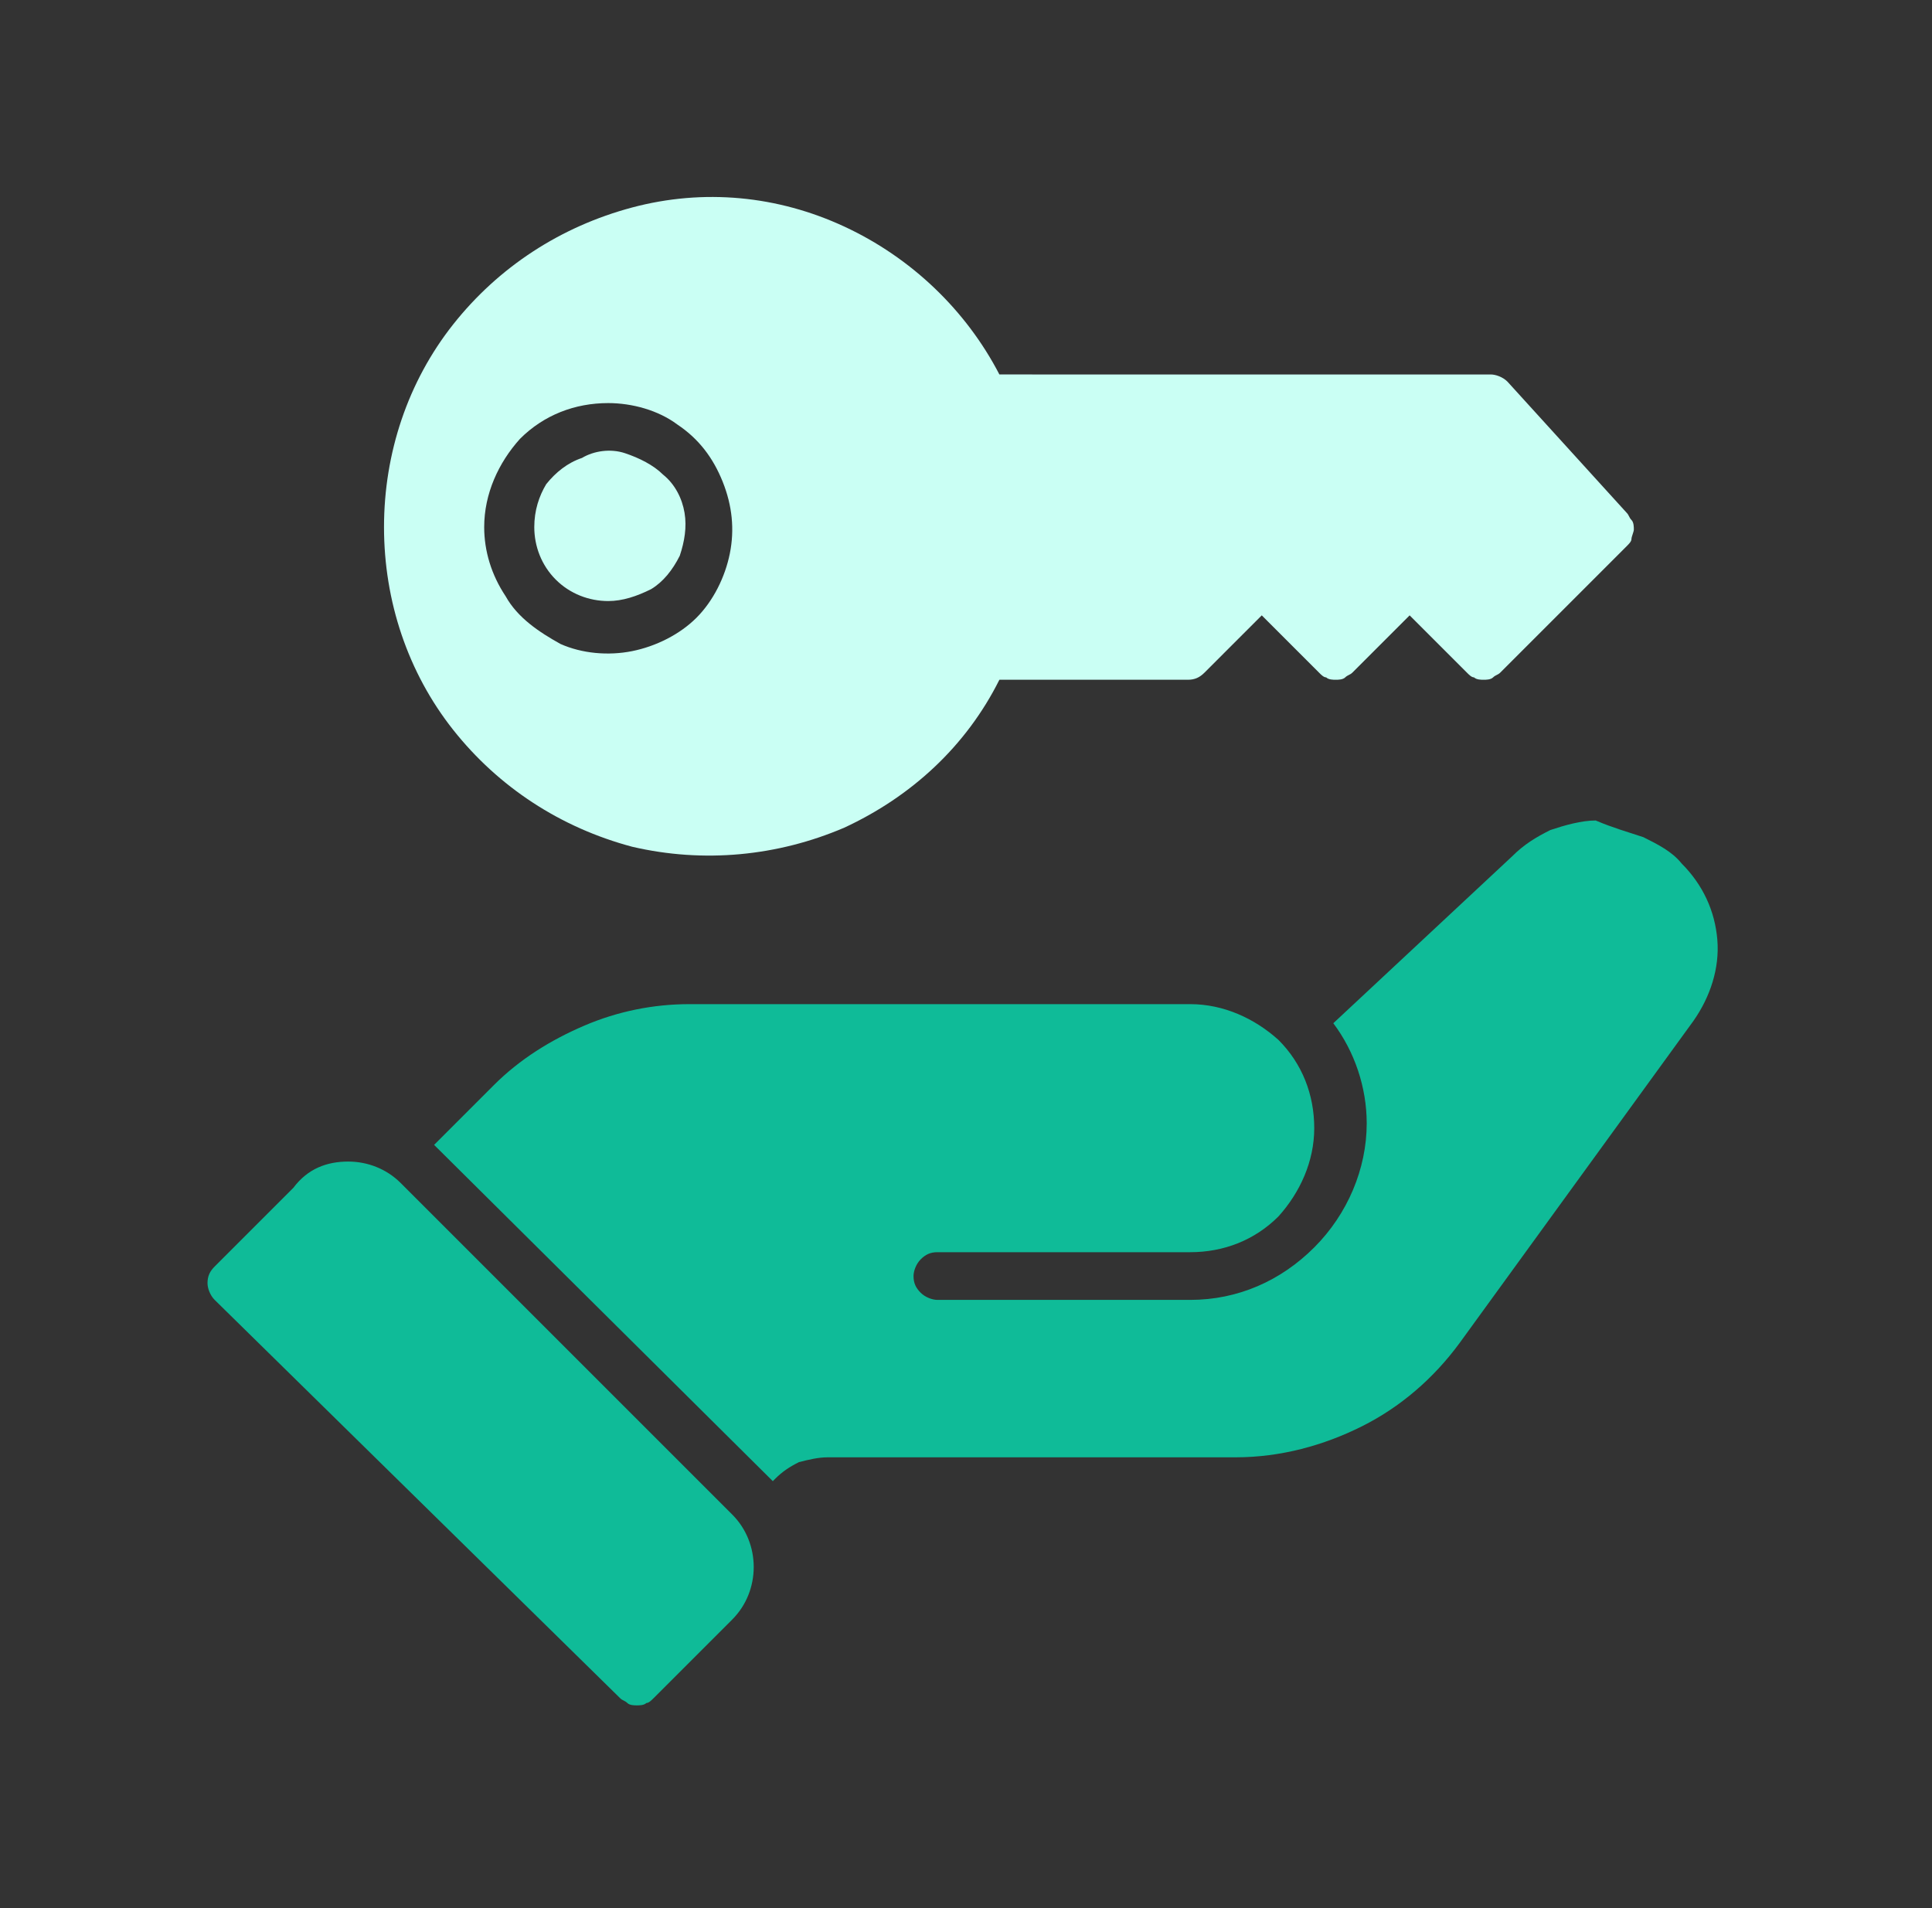
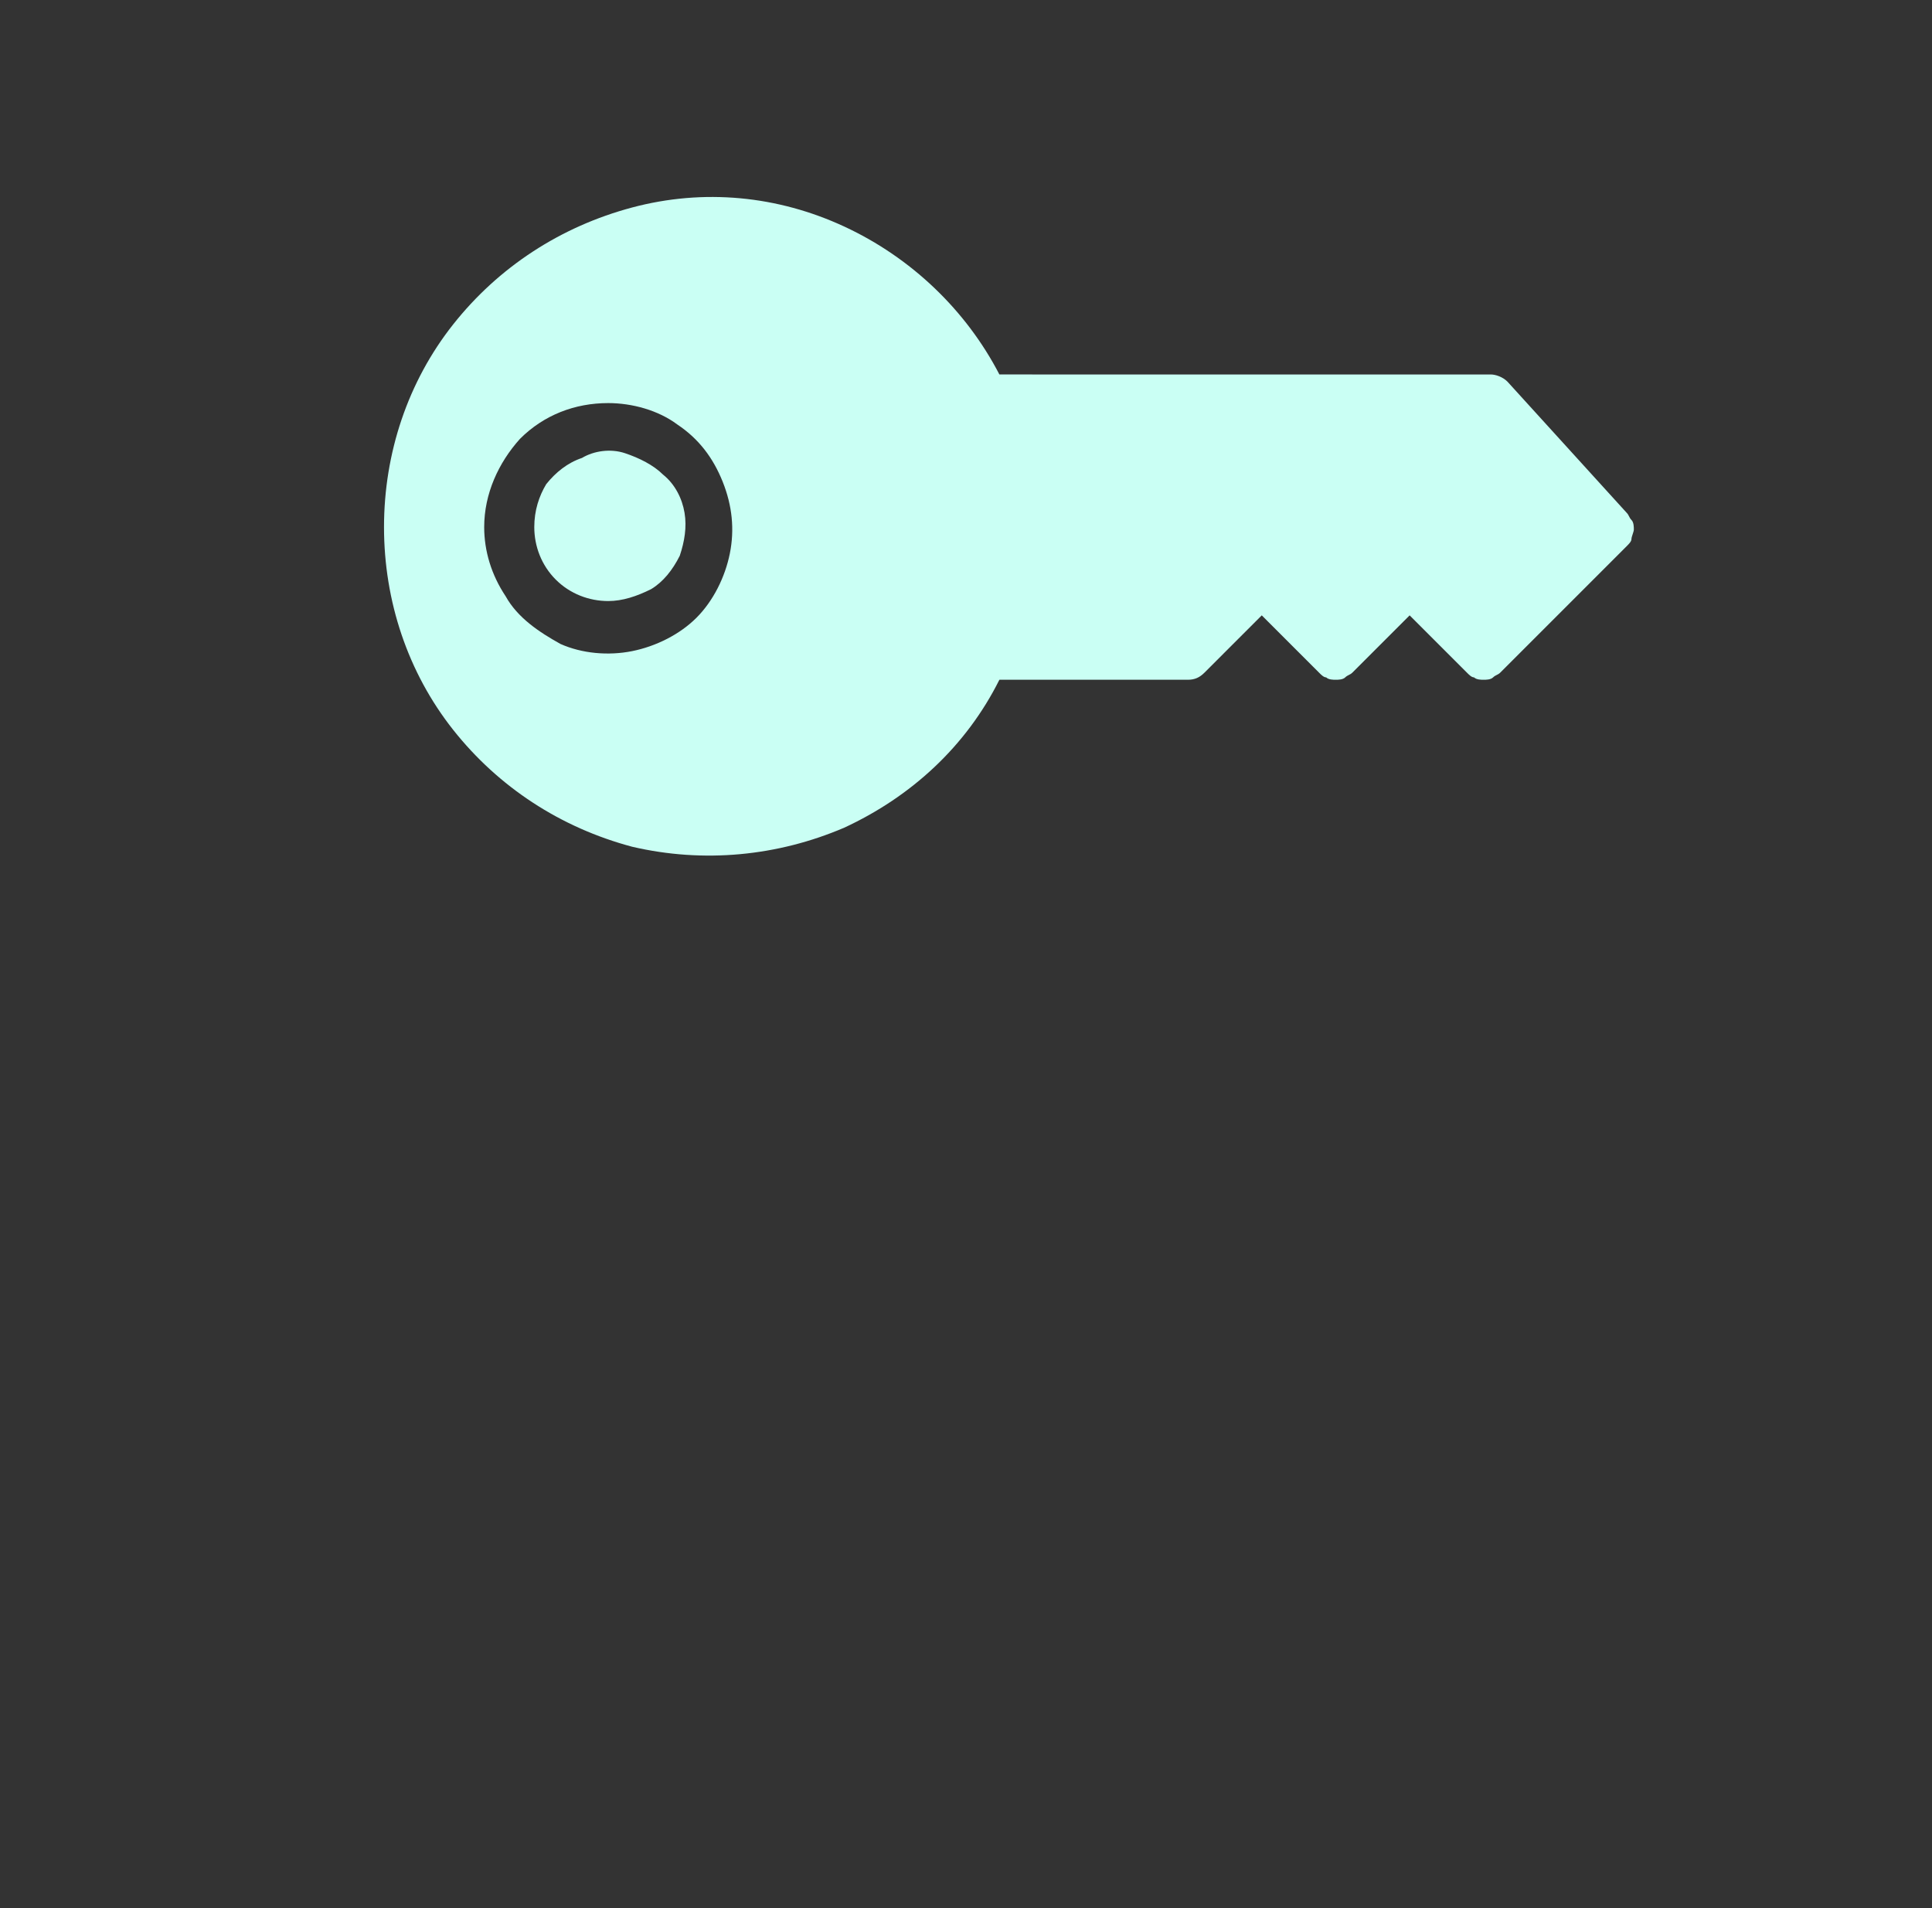
<svg xmlns="http://www.w3.org/2000/svg" version="1.1" id="Layer_1" x="0px" y="0px" viewBox="0 0 81 80" style="enable-background:new 0 0 81 80;" xml:space="preserve">
  <rect x="0" y="0" width="81" height="80" fill="#333333" stroke="none" />
  <style type="text/css">
	.st0{fill-rule:evenodd;clip-rule:evenodd;fill:#0FBB98;}
	.st1{fill-rule:evenodd;clip-rule:evenodd;fill:#CAFFF4;}
</style>
  <g>
-     <path class="st0" d="M14.6,48.7c0.8,0,1.6,0.3,2.2,0.9l13.9,13.9c0.6,0.6,0.9,1.4,0.9,2.2s-0.3,1.6-0.9,2.2l-3.3,3.3   c-0.1,0.1-0.2,0.2-0.3,0.2c-0.1,0.1-0.3,0.1-0.4,0.1c-0.1,0-0.3,0-0.4-0.1c-0.1-0.1-0.2-0.1-0.3-0.2L9,54.5   c-0.2-0.2-0.3-0.5-0.3-0.7c0-0.3,0.1-0.5,0.3-0.7l3.3-3.3C12.9,49,13.7,48.7,14.6,48.7z M68.9,35.1c0.6,0.3,1.2,0.6,1.6,1.1   c0.9,0.9,1.4,2,1.5,3.2c0.1,1.2-0.3,2.4-1,3.4l-9.8,13.5c-1.1,1.5-2.5,2.7-4.1,3.5c-1.6,0.8-3.4,1.3-5.3,1.3H34.7   c-0.4,0-0.8,0.1-1.2,0.2c-0.4,0.2-0.7,0.4-1,0.7l-0.1,0.1c0,0-0.1-0.1-0.1-0.1L18.3,48.1c0,0-0.1-0.1-0.1-0.1l2.5-2.5   c1.1-1.1,2.4-1.9,3.8-2.5c1.4-0.6,2.9-0.9,4.4-0.9h21c1.4,0,2.7,0.6,3.7,1.5c1,1,1.5,2.3,1.5,3.7s-0.6,2.7-1.5,3.7   c-1,1-2.3,1.5-3.7,1.5H39.3c-0.3,0-0.5,0.1-0.7,0.3c-0.2,0.2-0.3,0.5-0.3,0.7c0,0.3,0.1,0.5,0.3,0.7c0.2,0.2,0.5,0.3,0.7,0.3h10.6   c2,0,3.8-0.8,5.2-2.2c1.4-1.4,2.2-3.3,2.2-5.2c0-1.5-0.5-3-1.4-4.2l7.5-7c0.5-0.5,1-0.8,1.6-1.1c0.6-0.2,1.3-0.4,1.9-0.4   C67.6,34.7,68.3,34.9,68.9,35.1z" />
    <path class="st1" d="M22.9,20.3c-0.3,0.5-0.5,1.1-0.5,1.8c0,0.8,0.3,1.6,0.9,2.2c0.6,0.6,1.4,0.9,2.2,0.9c0.6,0,1.2-0.2,1.8-0.5   c0.5-0.3,0.9-0.8,1.2-1.4c0.2-0.6,0.3-1.2,0.2-1.8c-0.1-0.6-0.4-1.2-0.9-1.6c-0.4-0.4-1-0.7-1.6-0.9s-1.3-0.1-1.8,0.2   C23.8,19.4,23.3,19.8,22.9,20.3z M19,13.6c-1.9,2.4-2.9,5.4-2.9,8.5c0,3.1,1,6.1,2.9,8.5c1.9,2.4,4.5,4.1,7.5,4.9   c3,0.7,6.1,0.4,8.9-0.8c2.8-1.3,5.1-3.4,6.5-6.2h7.9c0.3,0,0.5-0.1,0.7-0.3l2.4-2.4l2.4,2.4c0.1,0.1,0.2,0.2,0.3,0.2   c0.1,0.1,0.3,0.1,0.4,0.1s0.3,0,0.4-0.1c0.1-0.1,0.2-0.1,0.3-0.2l2.4-2.4l2.4,2.4c0.1,0.1,0.2,0.2,0.3,0.2c0.1,0.1,0.3,0.1,0.4,0.1   c0.1,0,0.3,0,0.4-0.1c0.1-0.1,0.2-0.1,0.3-0.2l5.3-5.3c0.1-0.1,0.2-0.2,0.2-0.3s0.1-0.3,0.1-0.4c0-0.1,0-0.3-0.1-0.4   c-0.1-0.1-0.1-0.2-0.2-0.3L63.2,16c-0.2-0.2-0.5-0.3-0.7-0.3H41.9c-1.4-2.7-3.7-4.9-6.5-6.2c-2.8-1.3-5.9-1.6-8.9-0.8   C23.5,9.5,20.9,11.2,19,13.6z M21.2,25c-0.6-0.9-0.9-1.9-0.9-2.9c0-1.4,0.6-2.7,1.5-3.7c1-1,2.3-1.5,3.7-1.5c1,0,2.1,0.3,2.9,0.9   c0.9,0.6,1.5,1.4,1.9,2.4c0.4,1,0.5,2,0.3,3c-0.2,1-0.7,2-1.4,2.7c-0.7,0.7-1.7,1.2-2.7,1.4c-1,0.2-2.1,0.1-3-0.3   C22.6,26.5,21.7,25.9,21.2,25z" />
  </g>
</svg>